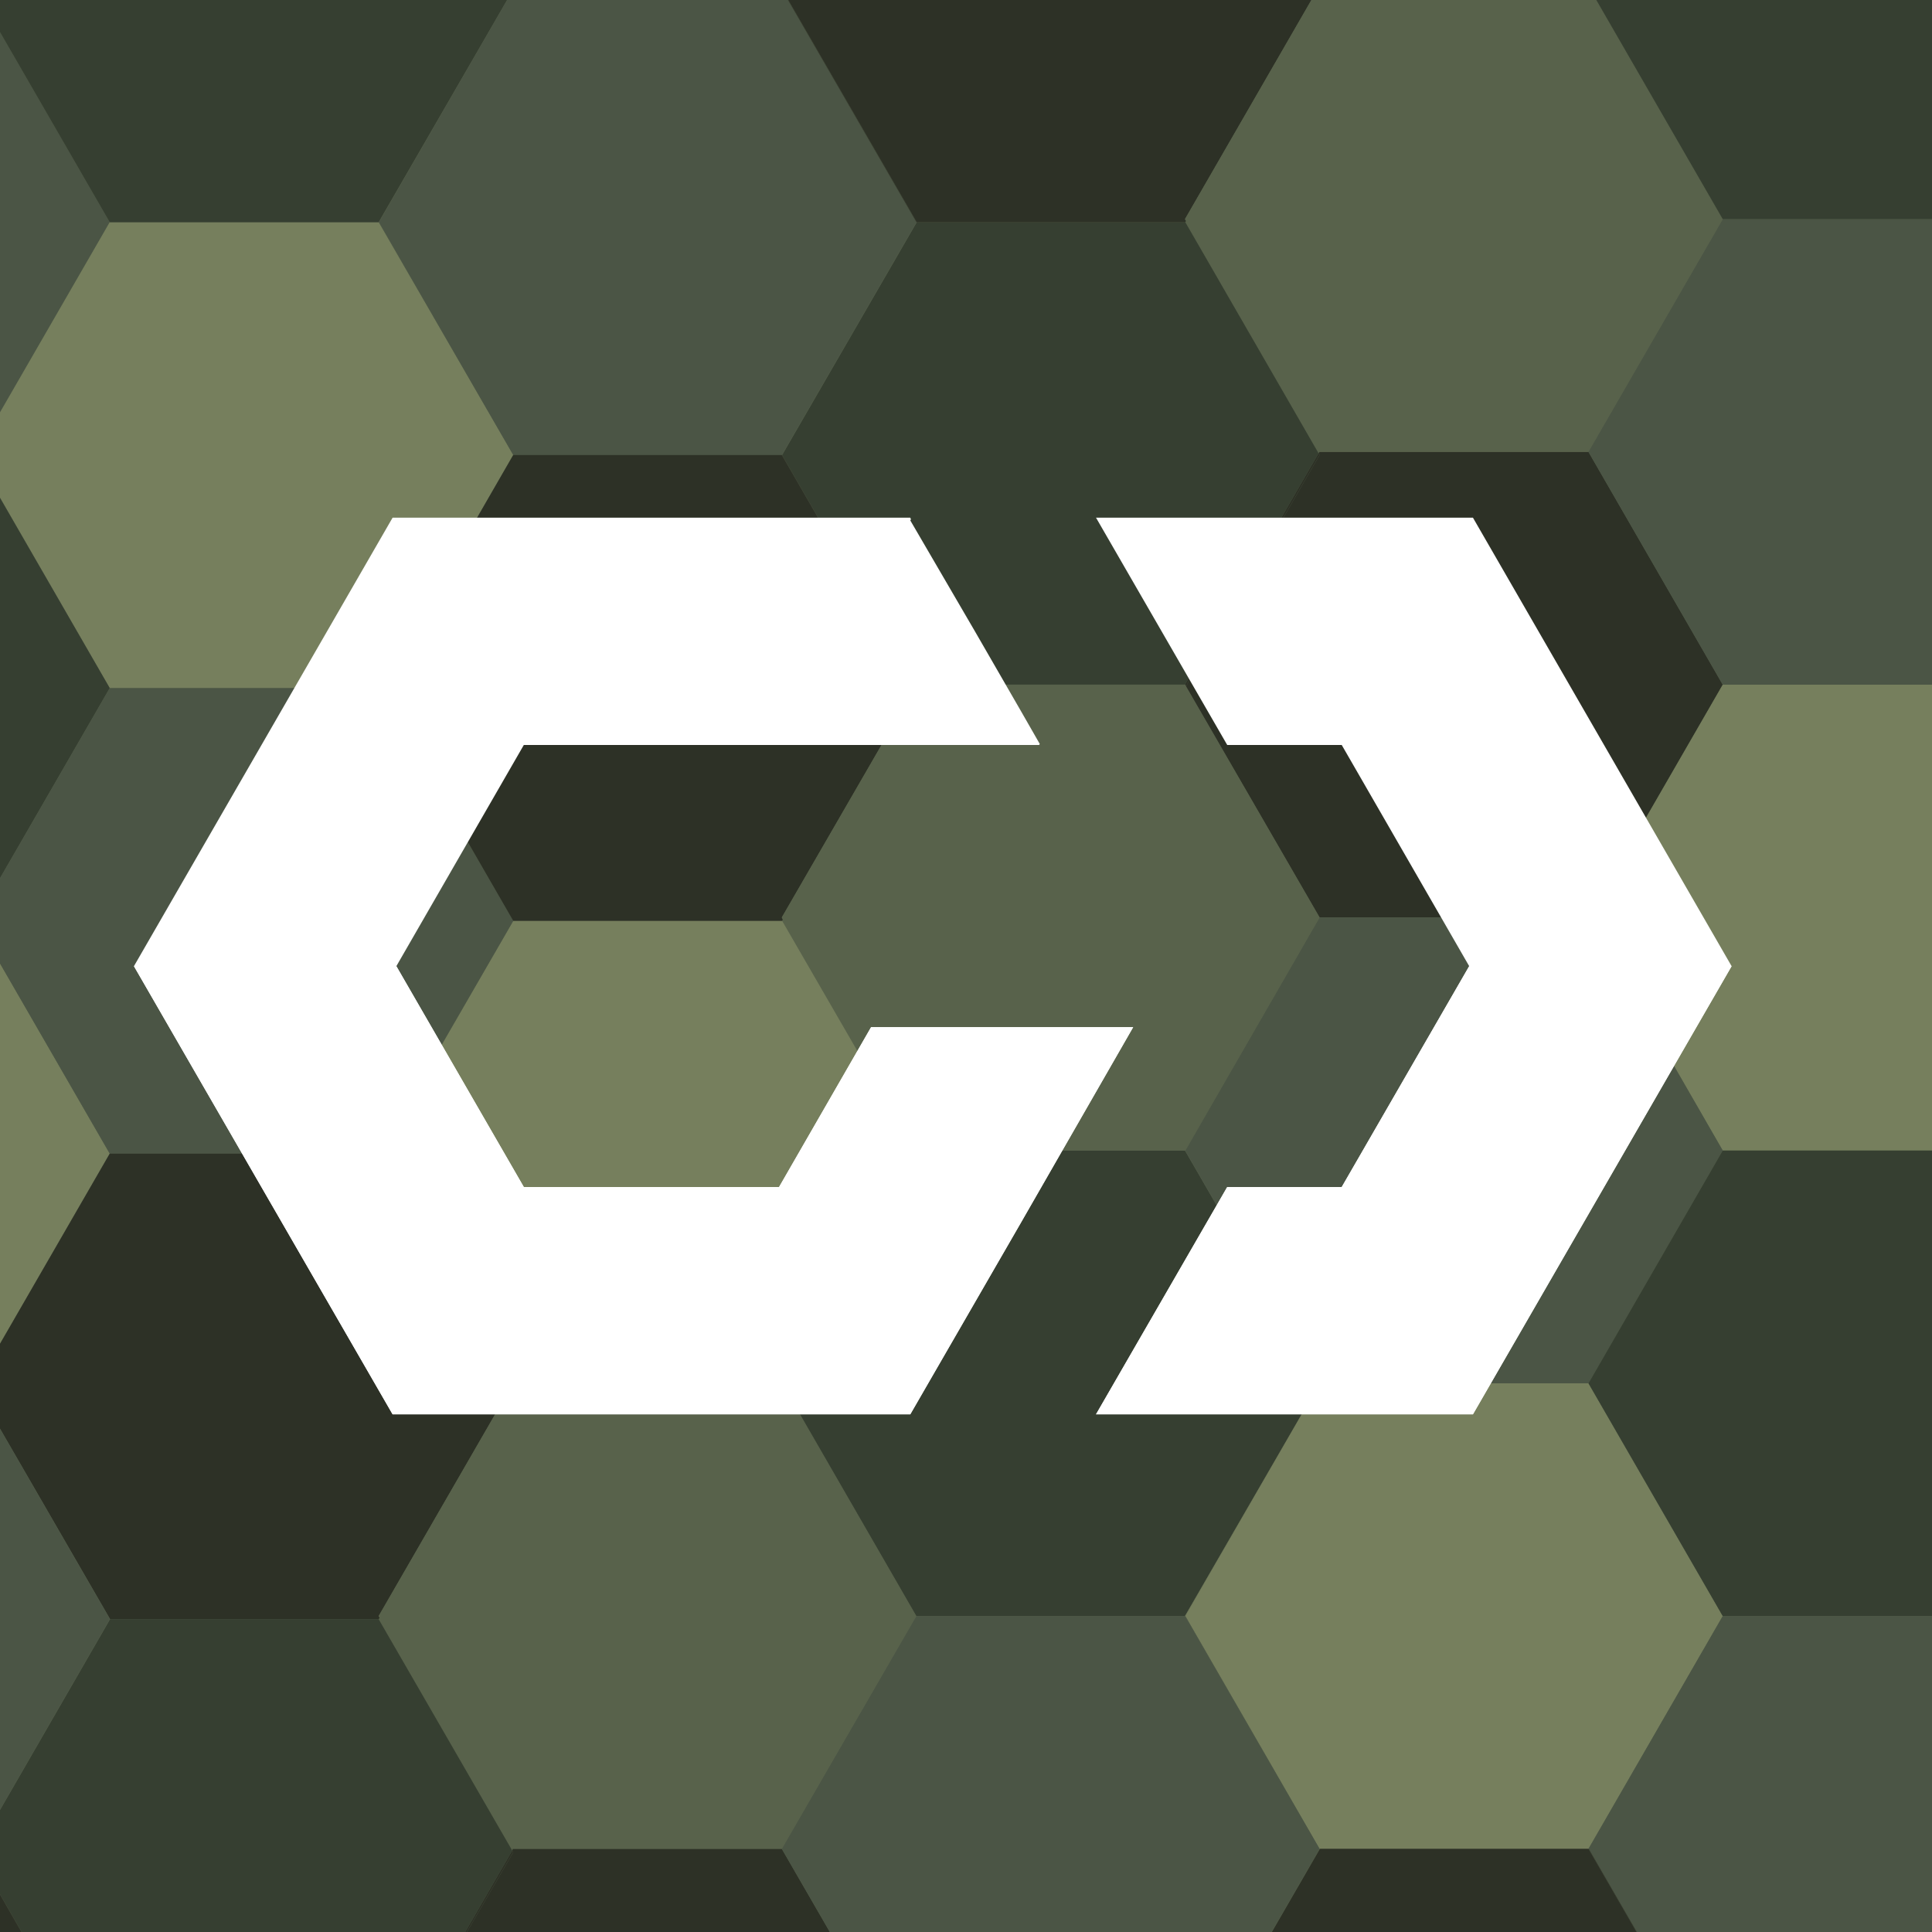
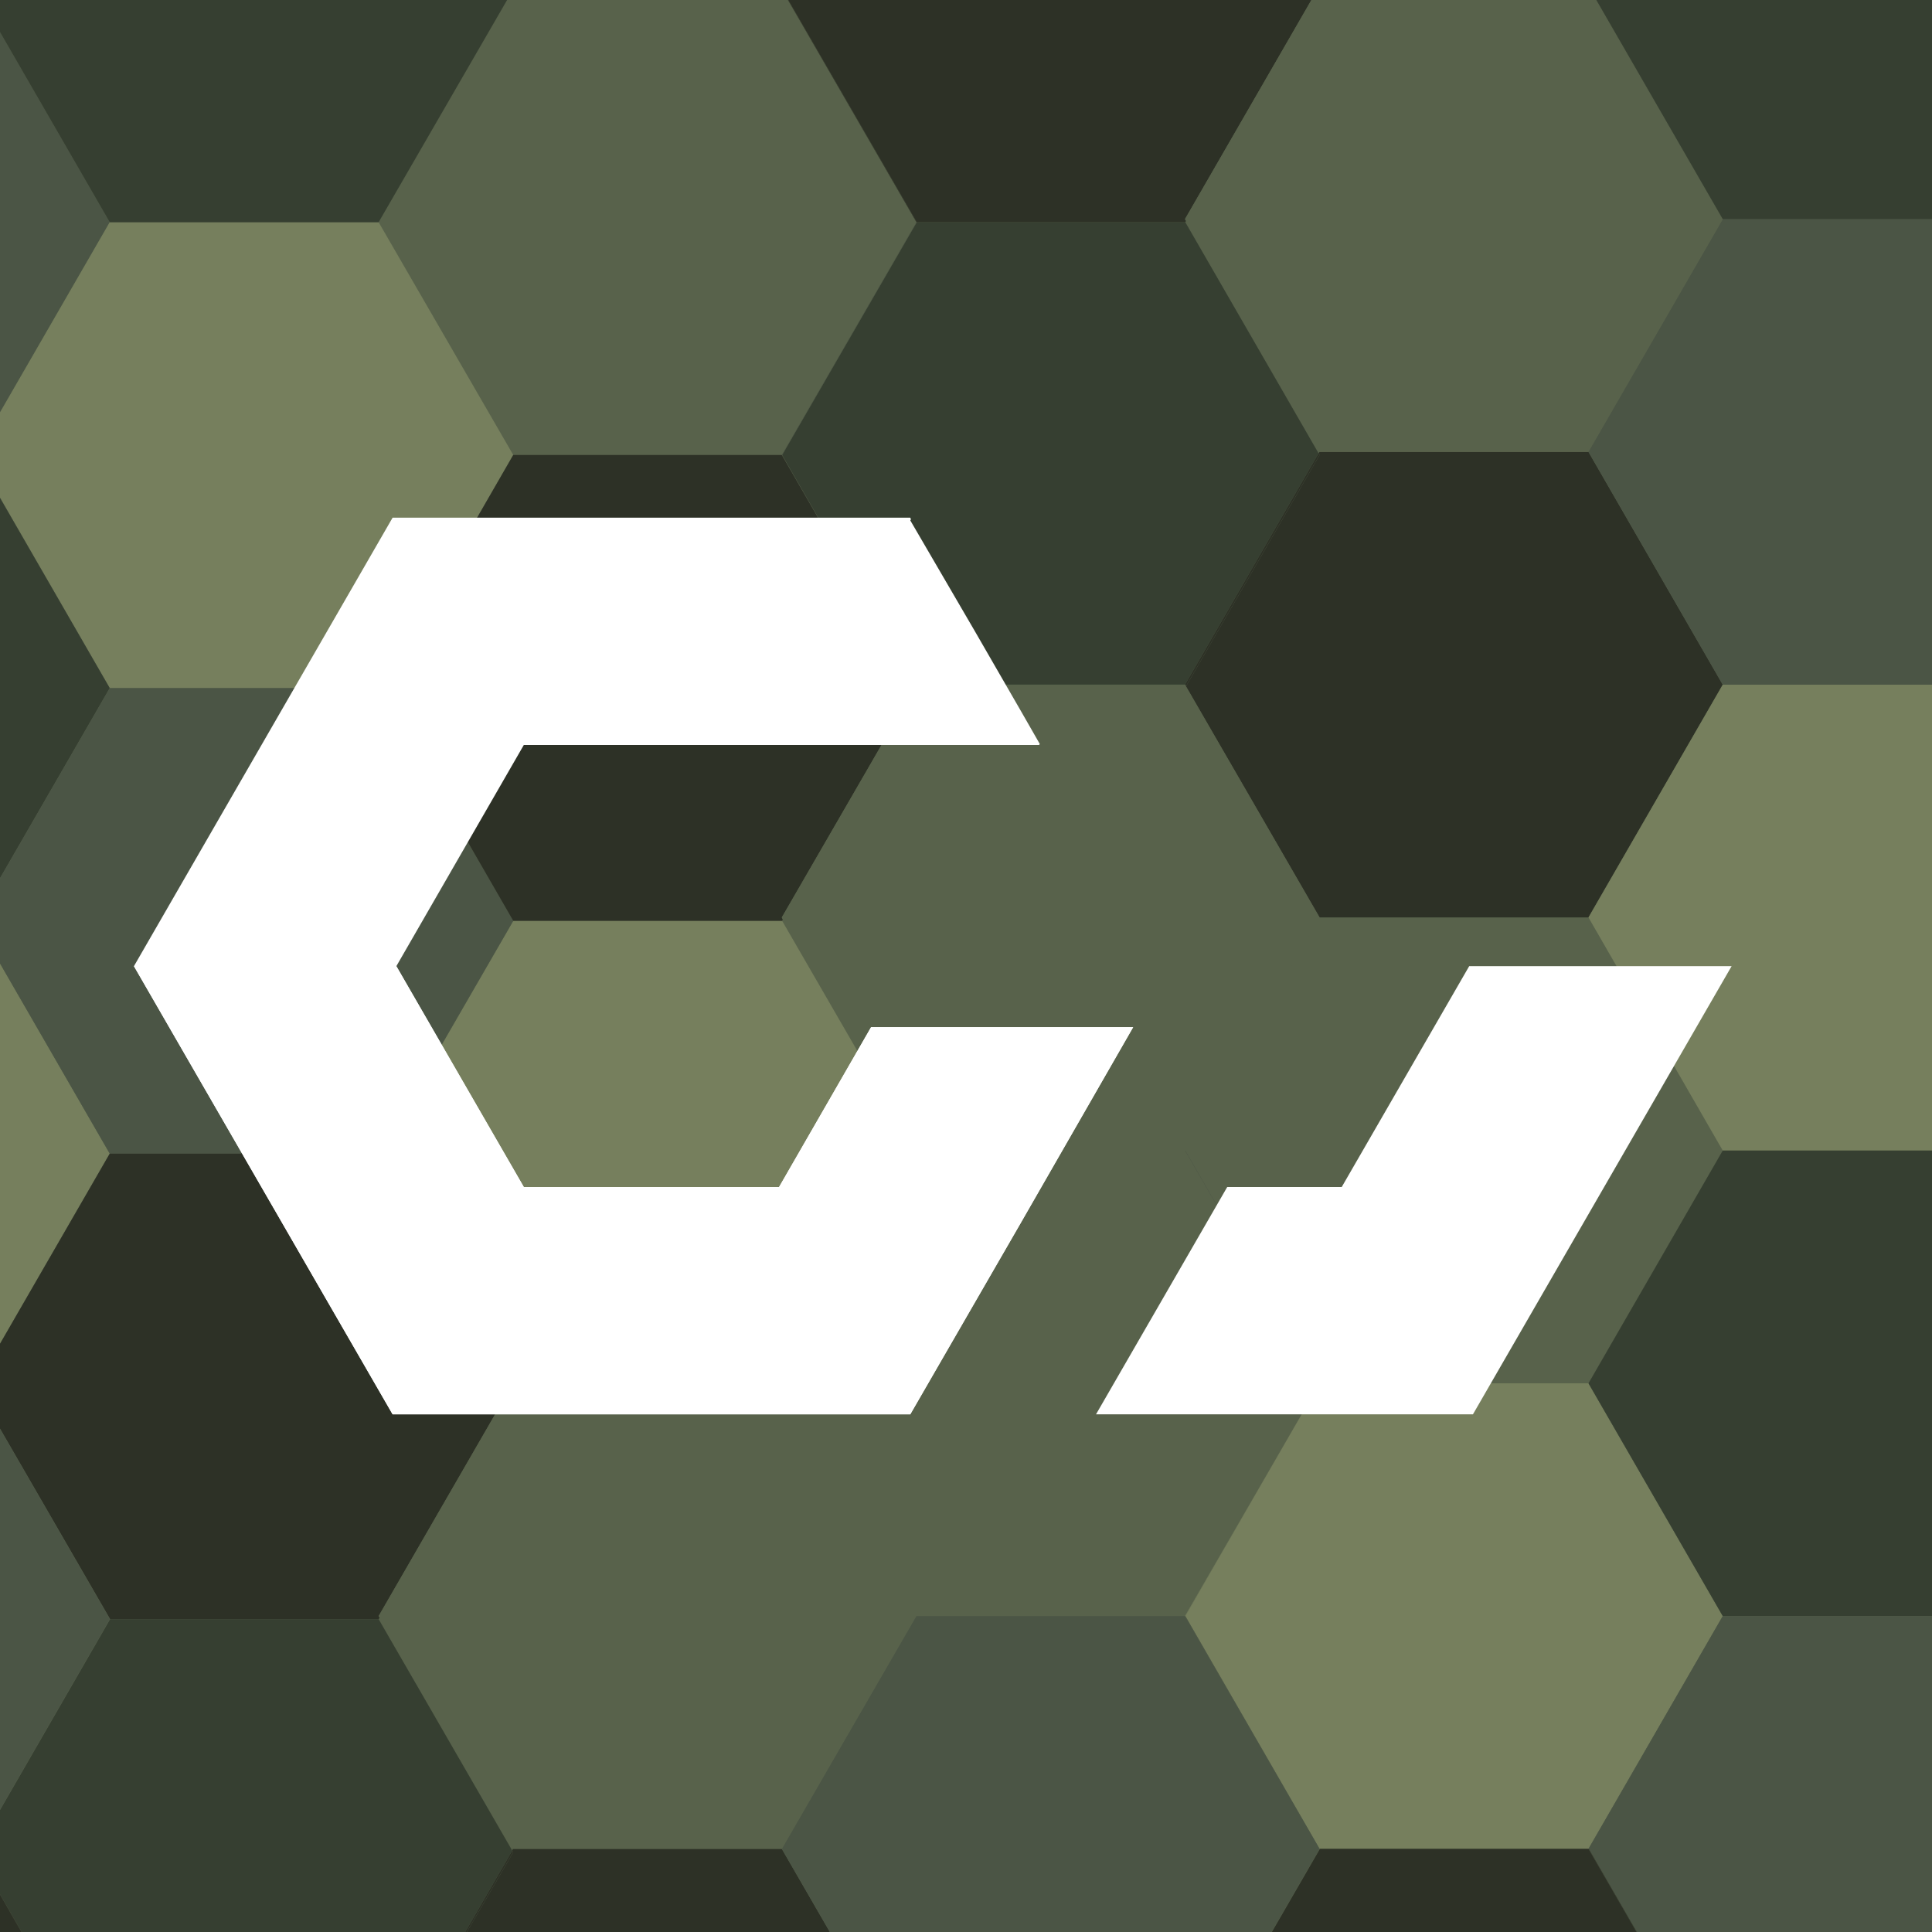
<svg xmlns="http://www.w3.org/2000/svg" version="1.1" id="Warstwa_1" x="0px" y="0px" viewBox="0 0 566.9 566.9" style="enable-background:new 0 0 566.9 566.9;" xml:space="preserve">
  <style type="text/css">
	.st0{fill:#58624B;}
	.st1{fill:none;}
	.st2{fill:#4B5545;}
	.st3{fill:#767F5D;}
	.st4{fill:#363F31;}
	.st5{fill:#2D3126;}
	.st6{fill:#FFFFFF;}
</style>
  <rect class="st0" width="566.9" height="566.9" />
  <g>
    <polygon class="st1" points="268.9,474.2 268.9,474.2 229.8,406.4 229.7,406.5 268.8,474.2 229.4,542.5 229.4,542.5 243.5,566.9    243.5,566.9 229.4,542.5  " />
    <polygon class="st1" points="0,9.4 0,9.4 32.2,65.2 0,121 0,121 32.2,65.2  " />
    <polygon class="st1" points="150.6,133.5 111.1,201.9 150.6,270.2 111.1,338.5 150.3,406.3 150.3,406.2 111.2,338.5 150.6,270.2    111.2,201.9 150.6,133.5 111.2,65.2 148.8,0 148.8,0 111.1,65.2  " />
    <polygon class="st1" points="387.2,542.5 373.1,566.9 373.2,566.9 387.3,542.5  " />
    <polygon class="st1" points="466,132.6 466.1,132.6 505.5,200.9 466.1,269.2 505.5,337.6 466.1,405.9 505.5,474.2 466.1,542.5    466.1,542.5 505.5,474.2 466.1,405.9 505.5,337.6 466.1,269.2 505.5,200.9 466.1,132.6 505.5,64.3 505.5,64.3 468.4,0 468.4,0    505.5,64.3  " />
    <polygon class="st1" points="0,282.7 0,282.7 32.2,338.5 0,394.3 0,394.3 32.2,338.5  " />
    <polygon class="st1" points="386.9,133 387.2,132.6 387.1,132.6 348,64.8 347.8,65.2 347.8,65.2  " />
    <polygon class="st1" points="268.9,337.6 268.9,337.6 229.7,269.8 229.5,270.2 268.7,338  " />
    <polygon class="st1" points="0,146 0,146.1 32.2,201.9 0,257.7 0,257.7 32.2,201.9  " />
    <polygon class="st1" points="111.4,474.7 111.1,475.1 111.1,475.1 150.3,543 150.5,542.5 150.5,542.5  " />
    <polygon class="st2" points="0,9.4 0,121 32.2,65.2  " />
    <polygon class="st3" points="111.1,201.9 150.6,133.5 111.1,65.2 32.2,65.2 0,121 0,146 32.2,201.9  " />
    <polygon class="st4" points="111.1,65.2 148.8,0 0,0 0,9.4 32.2,65.2  " />
    <polygon class="st3" points="0,282.7 0,394.3 32.2,338.5  " />
    <polygon class="st4" points="0,146.1 0,257.7 32.2,201.9  " />
    <polygon class="st3" points="268.7,338 229.5,270.2 150.6,270.2 111.2,338.5 150.3,406.2 150.5,405.9 229.4,405.9 229.7,406.5    229.8,406.4 229.5,405.9  " />
    <polygon class="st2" points="111.1,338.5 150.6,270.2 111.1,201.9 32.2,201.9 0,257.7 0,282.7 32.2,338.5  " />
    <polygon class="st5" points="111.1,475.1 111.4,474.7 111.1,474.2 150.3,406.3 111.1,338.5 32.2,338.5 0,394.3 0,419.2 32.3,475.1     " />
    <polygon class="st4" points="268.6,201.3 268.9,200.9 347.7,200.9 386.9,133 347.8,65.2 347.8,65.2 269,65.2 229.5,133.5  " />
-     <polygon class="st2" points="111.2,65.2 150.6,133.5 229.4,133.5 268.9,65.2 268.9,65.2 231.2,0 148.8,0  " />
    <polygon class="st2" points="269,65.2 268.9,65.2 229.4,133.5 229.5,133.5  " />
    <polygon class="st5" points="150.6,270.2 229.5,270.2 229.7,269.8 229.4,269.2 268.6,201.4 229.4,133.5 150.6,133.5 111.2,201.9     " />
-     <polygon class="st5" points="268.6,201.3 229.5,133.5 229.4,133.5 268.6,201.4  " />
    <polygon class="st5" points="347.8,65.2 348,64.8 347.7,64.3 384.8,0 231.3,0 269,65.2  " />
    <polygon class="st5" points="268.9,65.2 269,65.2 231.3,0 231.2,0 268.9,65.2  " />
    <polygon class="st5" points="387.2,133.5 348,201.4 387.2,269.2 466.1,269.2 505.5,200.9 466.1,132.6 466,132.6 387.2,132.6    386.9,133  " />
    <polygon class="st5" points="348,201.4 387.2,133.5 386.9,133 347.7,200.9 347.8,200.9  " />
    <polygon class="st3" points="466.1,269.2 505.5,337.6 566.9,337.6 566.9,200.9 505.5,200.9  " />
    <polygon class="st2" points="505.5,64.3 466.1,132.6 505.5,200.9 566.9,200.9 566.9,64.3 505.5,64.3  " />
    <polygon class="st0" points="387.1,132.6 387.2,132.6 466,132.6 505.5,64.3 468.4,0 385.4,0 348,64.8  " />
    <polygon class="st0" points="348,64.8 385.4,0 384.8,0 347.7,64.3  " />
-     <polygon class="st4" points="347.7,337.6 268.9,337.6 268.7,338 269,338.5 229.8,406.4 268.9,474.2 347.7,474.2 387.2,405.9  " />
    <polygon class="st4" points="268.7,338 229.5,405.9 229.8,406.4 269,338.5  " />
    <polygon class="st3" points="347.8,474.2 347.8,474.2 387.2,542.5 387.3,542.5 466.1,542.5 505.5,474.2 466.1,405.9 387.2,405.9     " />
    <polygon class="st3" points="347.8,474.2 387.2,405.9 387.2,405.9 347.7,474.2 347.8,474.2  " />
-     <polygon class="st2" points="347.8,337.6 347.8,337.6 387.2,405.9 466.1,405.9 505.5,337.6 466.1,269.2 387.2,269.2  " />
    <polygon class="st2" points="387.2,405.9 387.2,405.9 347.8,337.6 347.8,337.6 347.7,337.6  " />
    <polygon class="st0" points="268.9,337.6 347.7,337.6 387.2,269.2 348,201.4 347.8,201.9 269,201.9 229.7,269.8 268.9,337.6  " />
    <polygon class="st0" points="347.8,201.9 348,201.4 347.7,200.9 268.9,200.9 268.6,201.3 269,201.9  " />
    <polygon class="st0" points="268.9,201.9 268.6,201.4 229.4,269.2 229.7,269.8 269,201.9  " />
    <polygon class="st0" points="269,201.9 268.6,201.3 268.6,201.4 268.9,201.9  " />
    <polygon class="st0" points="387.2,269.2 387.2,269.2 348,201.4 348,201.4  " />
    <polygon class="st0" points="348,201.4 347.8,200.9 347.7,200.9 348,201.4  " />
    <polygon class="st0" points="347.7,337.6 347.8,337.6 387.2,269.2 387.2,269.2  " />
    <polygon class="st4" points="466.1,405.9 505.5,474.2 566.9,474.2 566.9,337.6 505.5,337.6  " />
    <polygon class="st2" points="466.1,542.5 466.2,542.5 480.3,566.9 566.9,566.9 566.9,474.2 505.5,474.2  " />
    <polygon class="st4" points="566.9,64.3 566.9,0 468.4,0 505.5,64.3  " />
    <polygon class="st4" points="111.1,475.1 111.1,475.1 32.3,475.1 0,531.1 0,555.8 6.4,566.9 136.5,566.9 150.3,543  " />
    <polygon class="st2" points="32.2,475.1 0,419.3 0,531 32.2,475.1  " />
    <polygon class="st2" points="32.2,475.1 32.3,475.1 0,419.2 0,419.3 32.2,475.1  " />
    <polygon class="st2" points="32.2,475.1 0,531 0,531.1 32.3,475.1  " />
    <polygon class="st5" points="0,566.9 6.3,566.9 0,555.9  " />
    <polygon class="st5" points="0,555.9 6.3,566.9 6.4,566.9 0,555.8  " />
    <polygon class="st5" points="229.4,542.5 150.5,542.5 150.3,543 150.6,543.5 137,566.9 243.5,566.9 229.4,542.5  " />
    <polygon class="st5" points="150.3,543 136.5,566.9 137,566.9 150.6,543.5  " />
    <polygon class="st2" points="387.2,542.5 347.7,474.2 268.9,474.2 268.9,474.2 229.4,542.5 243.5,566.9 373.1,566.9 387.2,542.5     " />
    <polygon class="st2" points="347.7,474.2 387.2,542.5 387.2,542.5 347.8,474.2  " />
    <polygon class="st0" points="150.6,406.8 150.3,406.2 150.3,406.3 150.6,406.8 111.4,474.7 150.5,542.5 150.5,542.5 229.4,542.5    268.8,474.2 229.7,406.5 229.5,406.8  " />
    <polygon class="st0" points="150.5,405.9 150.3,406.2 150.6,406.8 229.5,406.8 229.7,406.5 229.4,405.9  " />
    <polygon class="st0" points="150.3,406.3 111.1,474.2 111.4,474.7 150.6,406.8  " />
    <polygon class="st5" points="466.1,542.5 387.3,542.5 373.2,566.9 480.2,566.9 466.1,542.5  " />
    <polygon class="st5" points="466.1,542.5 480.2,566.9 480.3,566.9 466.2,542.5  " />
  </g>
  <g>
    <g>
-       <polygon class="st6" points="432.2,151.9 321.6,151.9 360.1,218.6 393.7,218.6 431.1,283.5 393.7,348.3 360.1,348.3 321.6,415     432.2,415 508.1,283.5   " />
-     </g>
+       </g>
    <g>
      <polygon class="st6" points="255.6,301.4 228.6,348.3 153.7,348.3 116.3,283.5 153.7,218.6 304.9,218.6 305.1,218.3 299.6,208.7     286.1,185.3 267.1,152.7 267.3,152.4 267.1,151.9 118.4,151.9 115.2,151.9 39.3,283.5 115.2,415 118.4,415 267.1,415 299.6,358.7     332.5,301.4   " />
    </g>
  </g>
  <polygon class="st6" points="431.1,283.5 393.7,348.3 360.1,348.3 321.6,415 432.2,415 508.1,283.5 " />
  <polygon class="st6" points="116.3,283.5 39.3,283.5 115.2,415 153.7,348.3 " />
  <polygon class="st6" points="153.7,348.3 115.2,415 118.4,415 267.1,415 228.6,348.3 " />
  <polygon class="st6" points="255.6,301.4 228.6,348.3 267.1,415 299.6,358.7 332.5,301.4 " />
</svg>